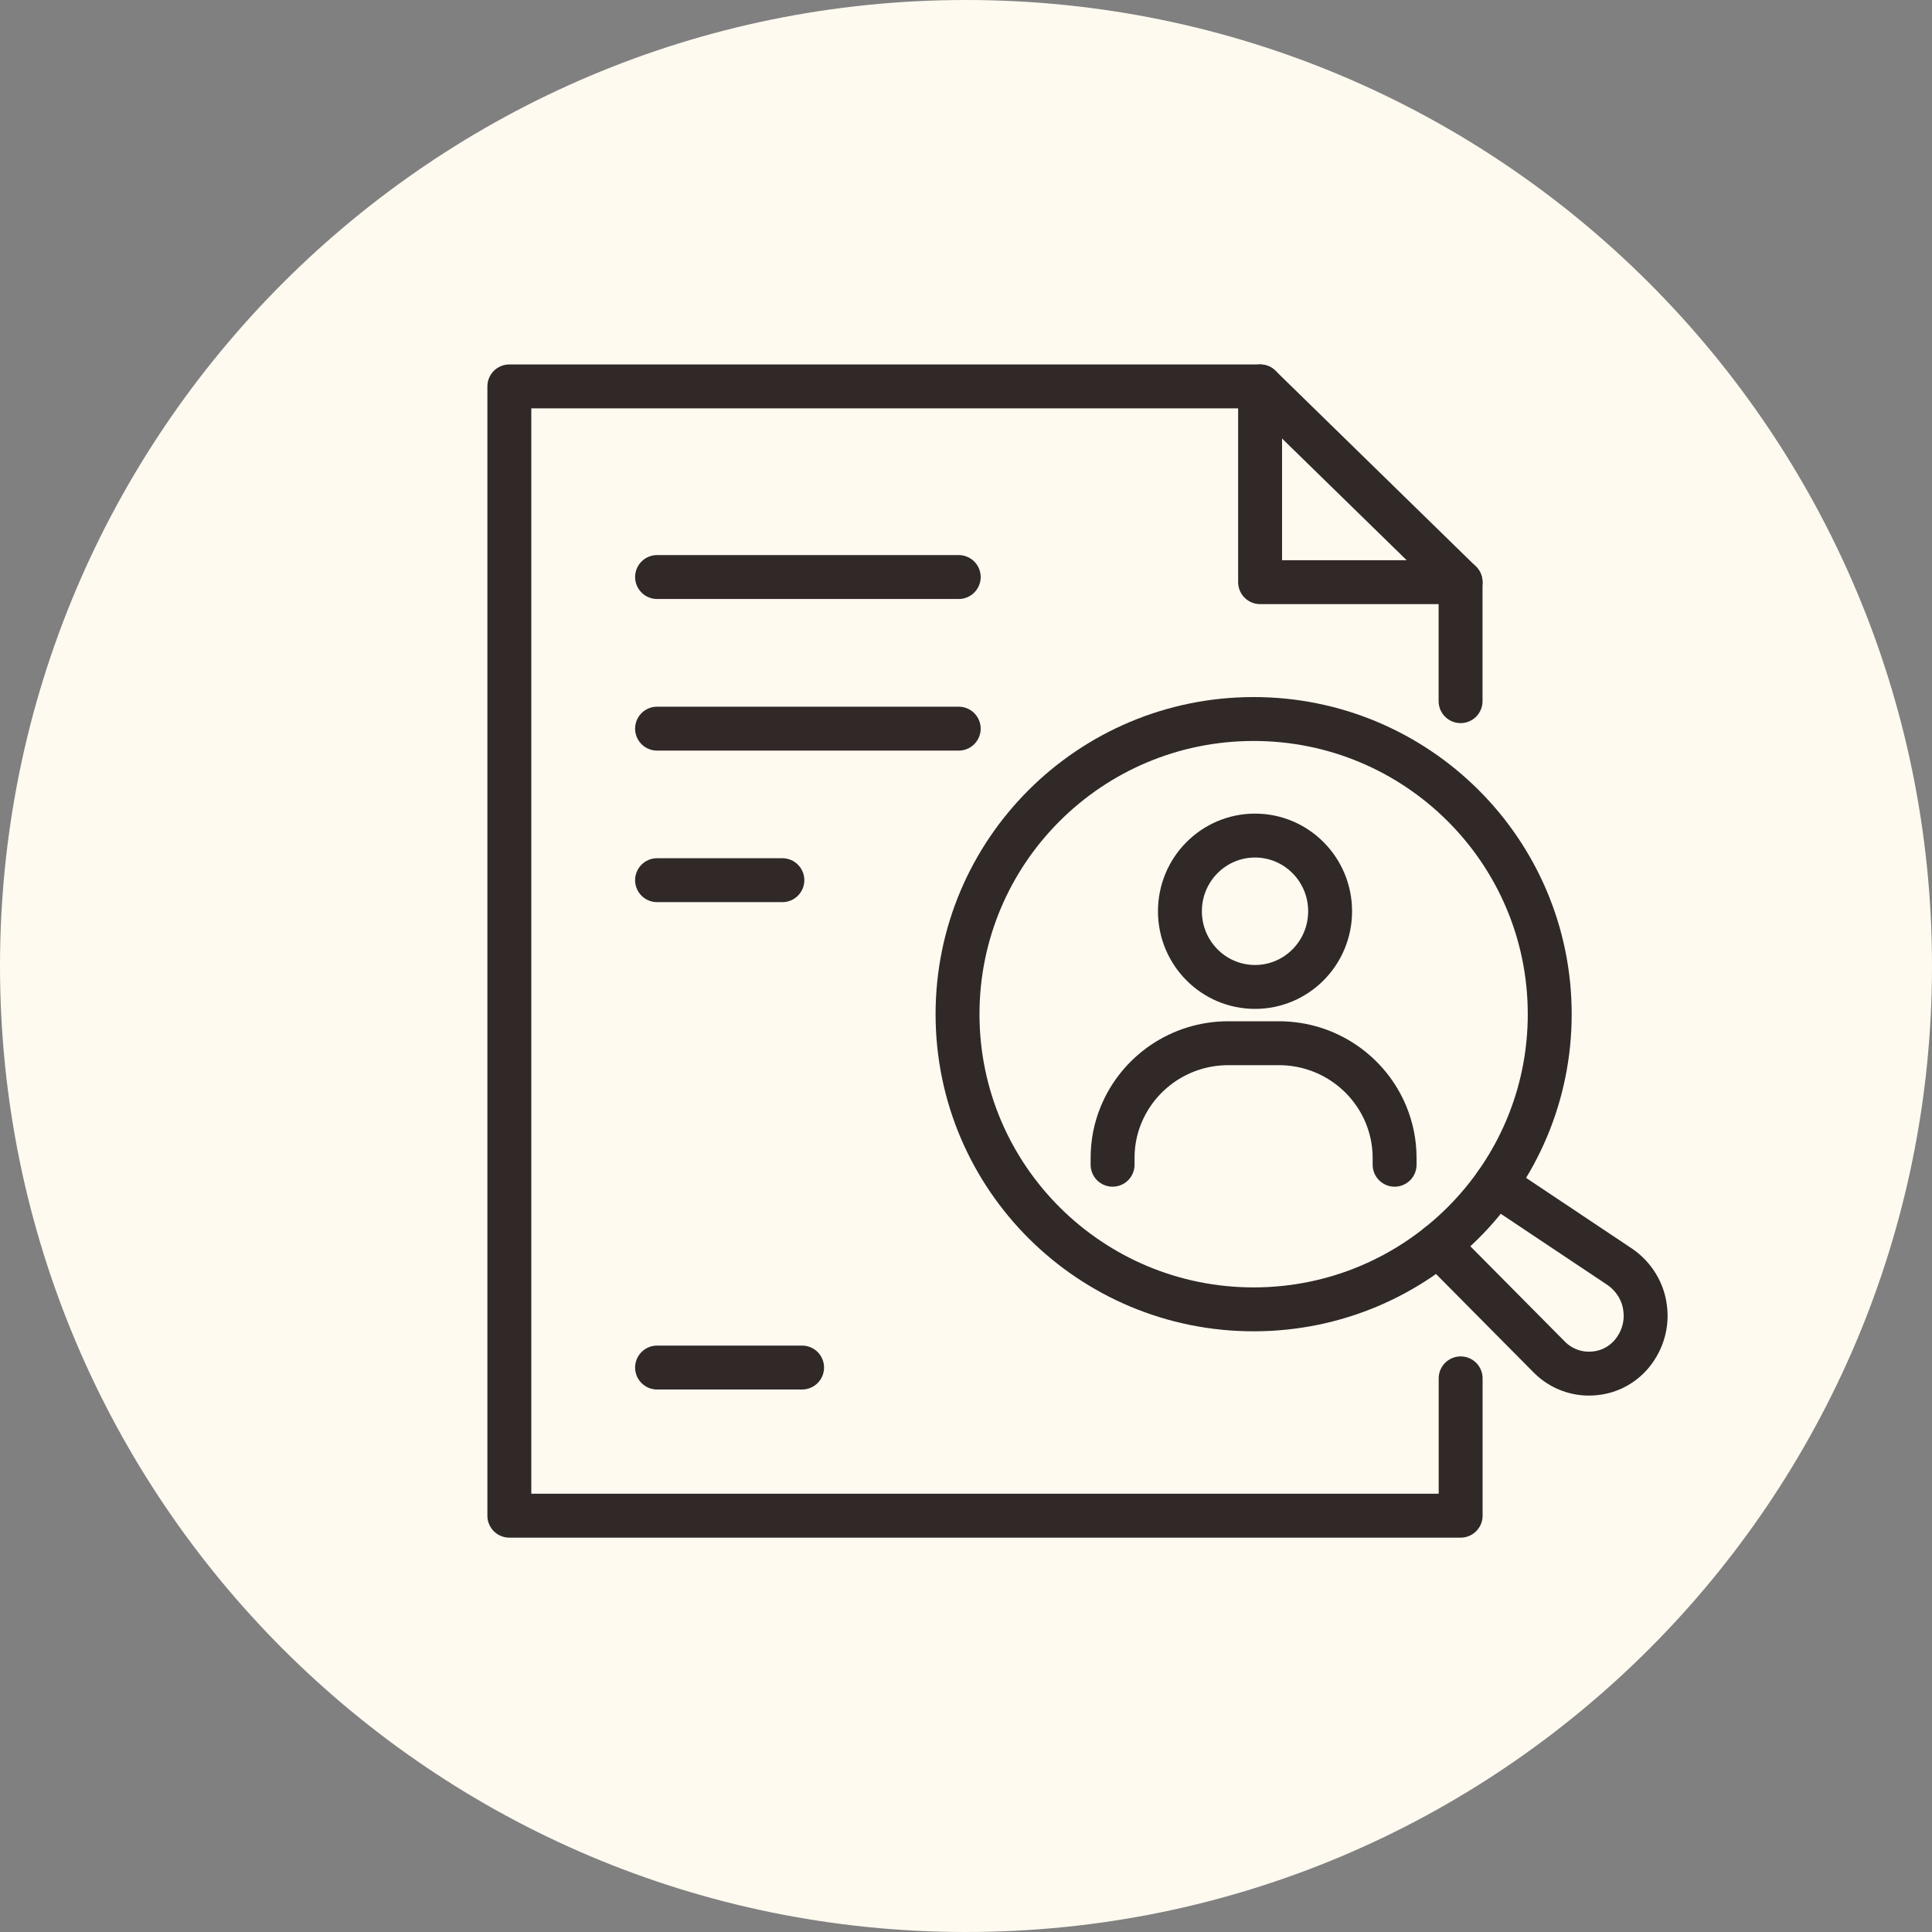
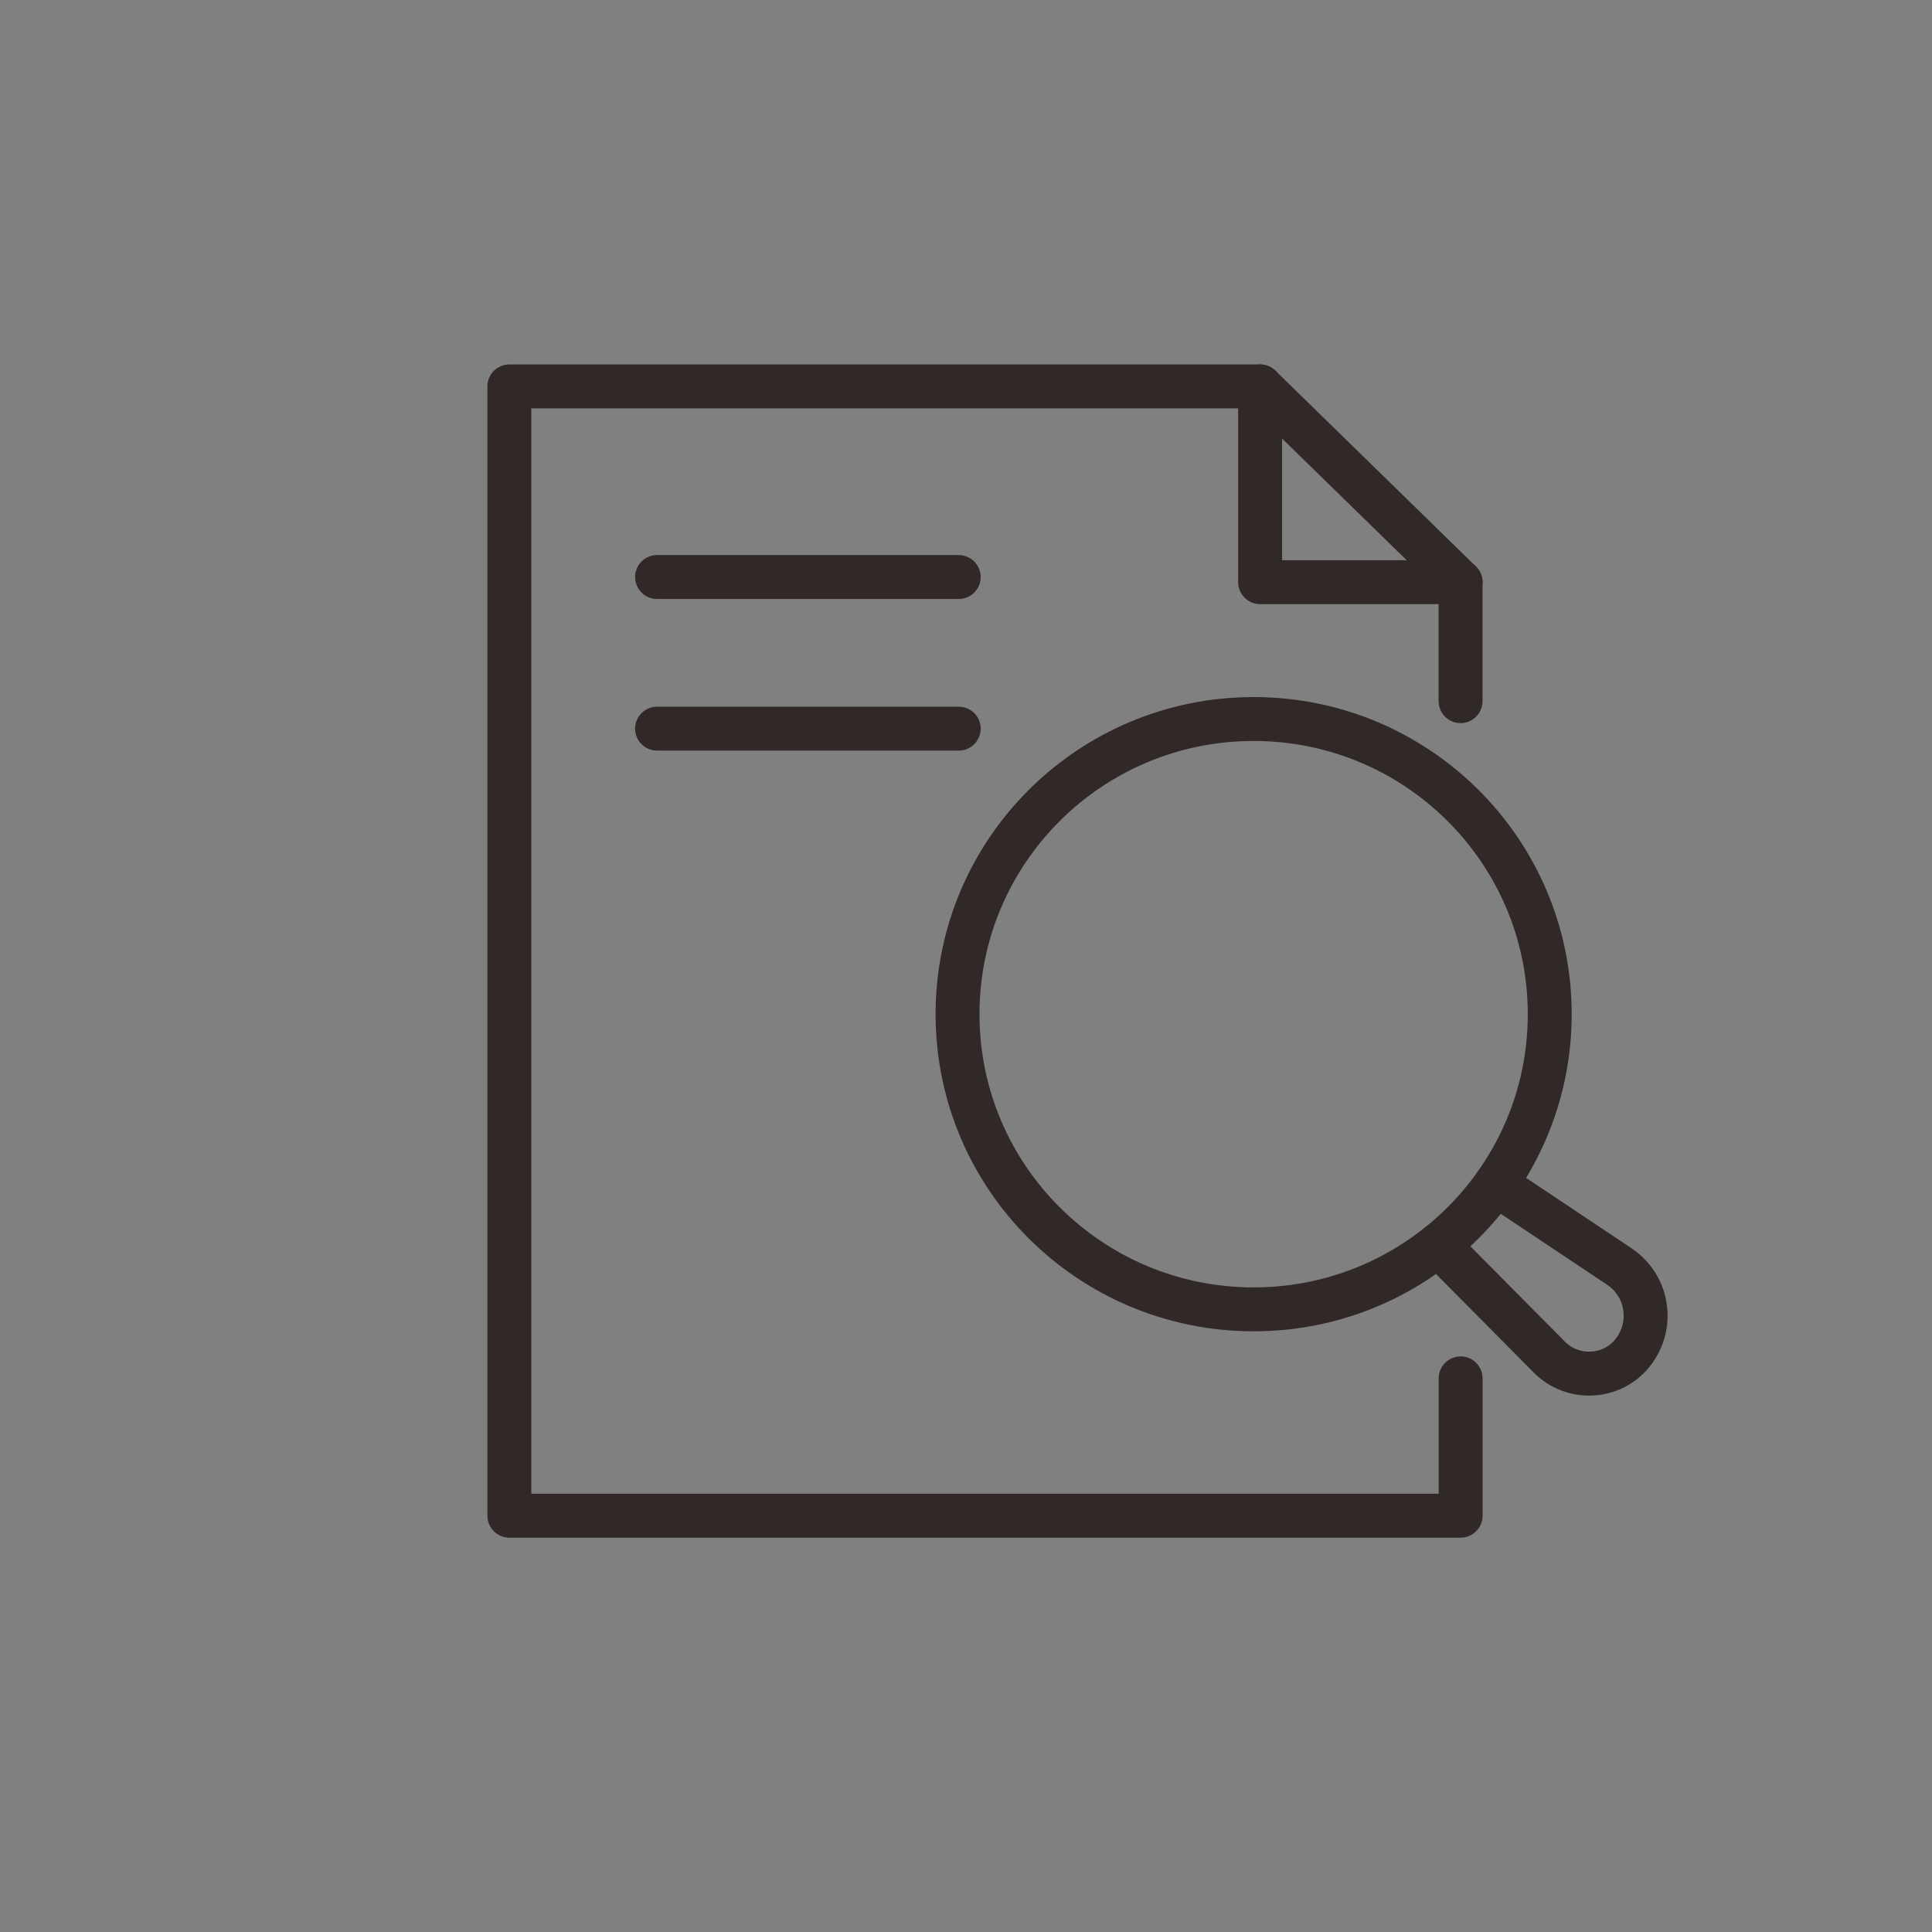
<svg xmlns="http://www.w3.org/2000/svg" width="110" height="110" viewBox="0 0 110 110" fill="none">
  <rect x="0" y="0" width="110" height="110" fill="#808080" stroke="none" />
-   <path d="M110 55C110 85.376 85.376 110 55 110C24.624 110 0 85.376 0 55C0 24.624 24.624 0 55 0C85.376 0 110 24.624 110 55Z" fill="#FFFAF0" />
  <path d="M83.163 78.478V86.297H29V22H71.745L83.159 33.146V39.921" stroke="#312828" stroke-width="2.5" stroke-linecap="round" stroke-linejoin="round" />
  <path d="M71.745 22V33.146H83.159" stroke="#312828" stroke-width="2.5" stroke-linecap="round" stroke-linejoin="round" />
  <path d="M71.397 74.549C80.708 74.538 88.246 67.004 88.235 57.723C88.224 48.441 80.667 40.926 71.356 40.938C62.045 40.949 54.507 48.482 54.518 57.764C54.529 67.045 62.086 74.56 71.397 74.549Z" stroke="#312828" stroke-width="2.5" stroke-linecap="round" stroke-linejoin="round" />
  <path d="M85.165 67.416L92.247 72.143C93.024 72.688 93.547 73.525 93.663 74.457C93.797 75.389 93.518 76.332 92.925 77.057C92.357 77.746 91.541 78.161 90.644 78.203C89.762 78.256 88.89 77.929 88.254 77.31L81.885 70.887" stroke="#312828" stroke-width="2.5" stroke-linecap="round" stroke-linejoin="round" />
-   <path d="M71.456 56.192C73.817 56.192 75.731 54.263 75.731 51.883C75.731 49.503 73.817 47.574 71.456 47.574C69.094 47.574 67.18 49.503 67.18 51.883C67.18 54.263 69.094 56.192 71.456 56.192Z" stroke="#312828" stroke-width="2.5" stroke-linecap="round" stroke-linejoin="round" />
-   <path d="M63.346 66.315V65.931C63.346 65.062 63.515 64.229 63.829 63.473C64.811 61.081 67.173 59.396 69.937 59.396H72.811C75.572 59.396 77.938 61.081 78.919 63.473C79.23 64.232 79.403 65.062 79.403 65.931V66.315" stroke="#312828" stroke-width="2.5" stroke-linecap="round" stroke-linejoin="round" />
  <path d="M37.41 32.854H54.586" stroke="#312828" stroke-width="2.5" stroke-linecap="round" stroke-linejoin="round" />
  <path d="M37.41 41.486H54.586" stroke="#312828" stroke-width="2.5" stroke-linecap="round" stroke-linejoin="round" />
-   <path d="M37.41 50.114H44.545" stroke="#312828" stroke-width="2.5" stroke-linecap="round" stroke-linejoin="round" />
-   <path d="M37.41 77.862H45.668" stroke="#312828" stroke-width="2.5" stroke-linecap="round" stroke-linejoin="round" />
</svg>